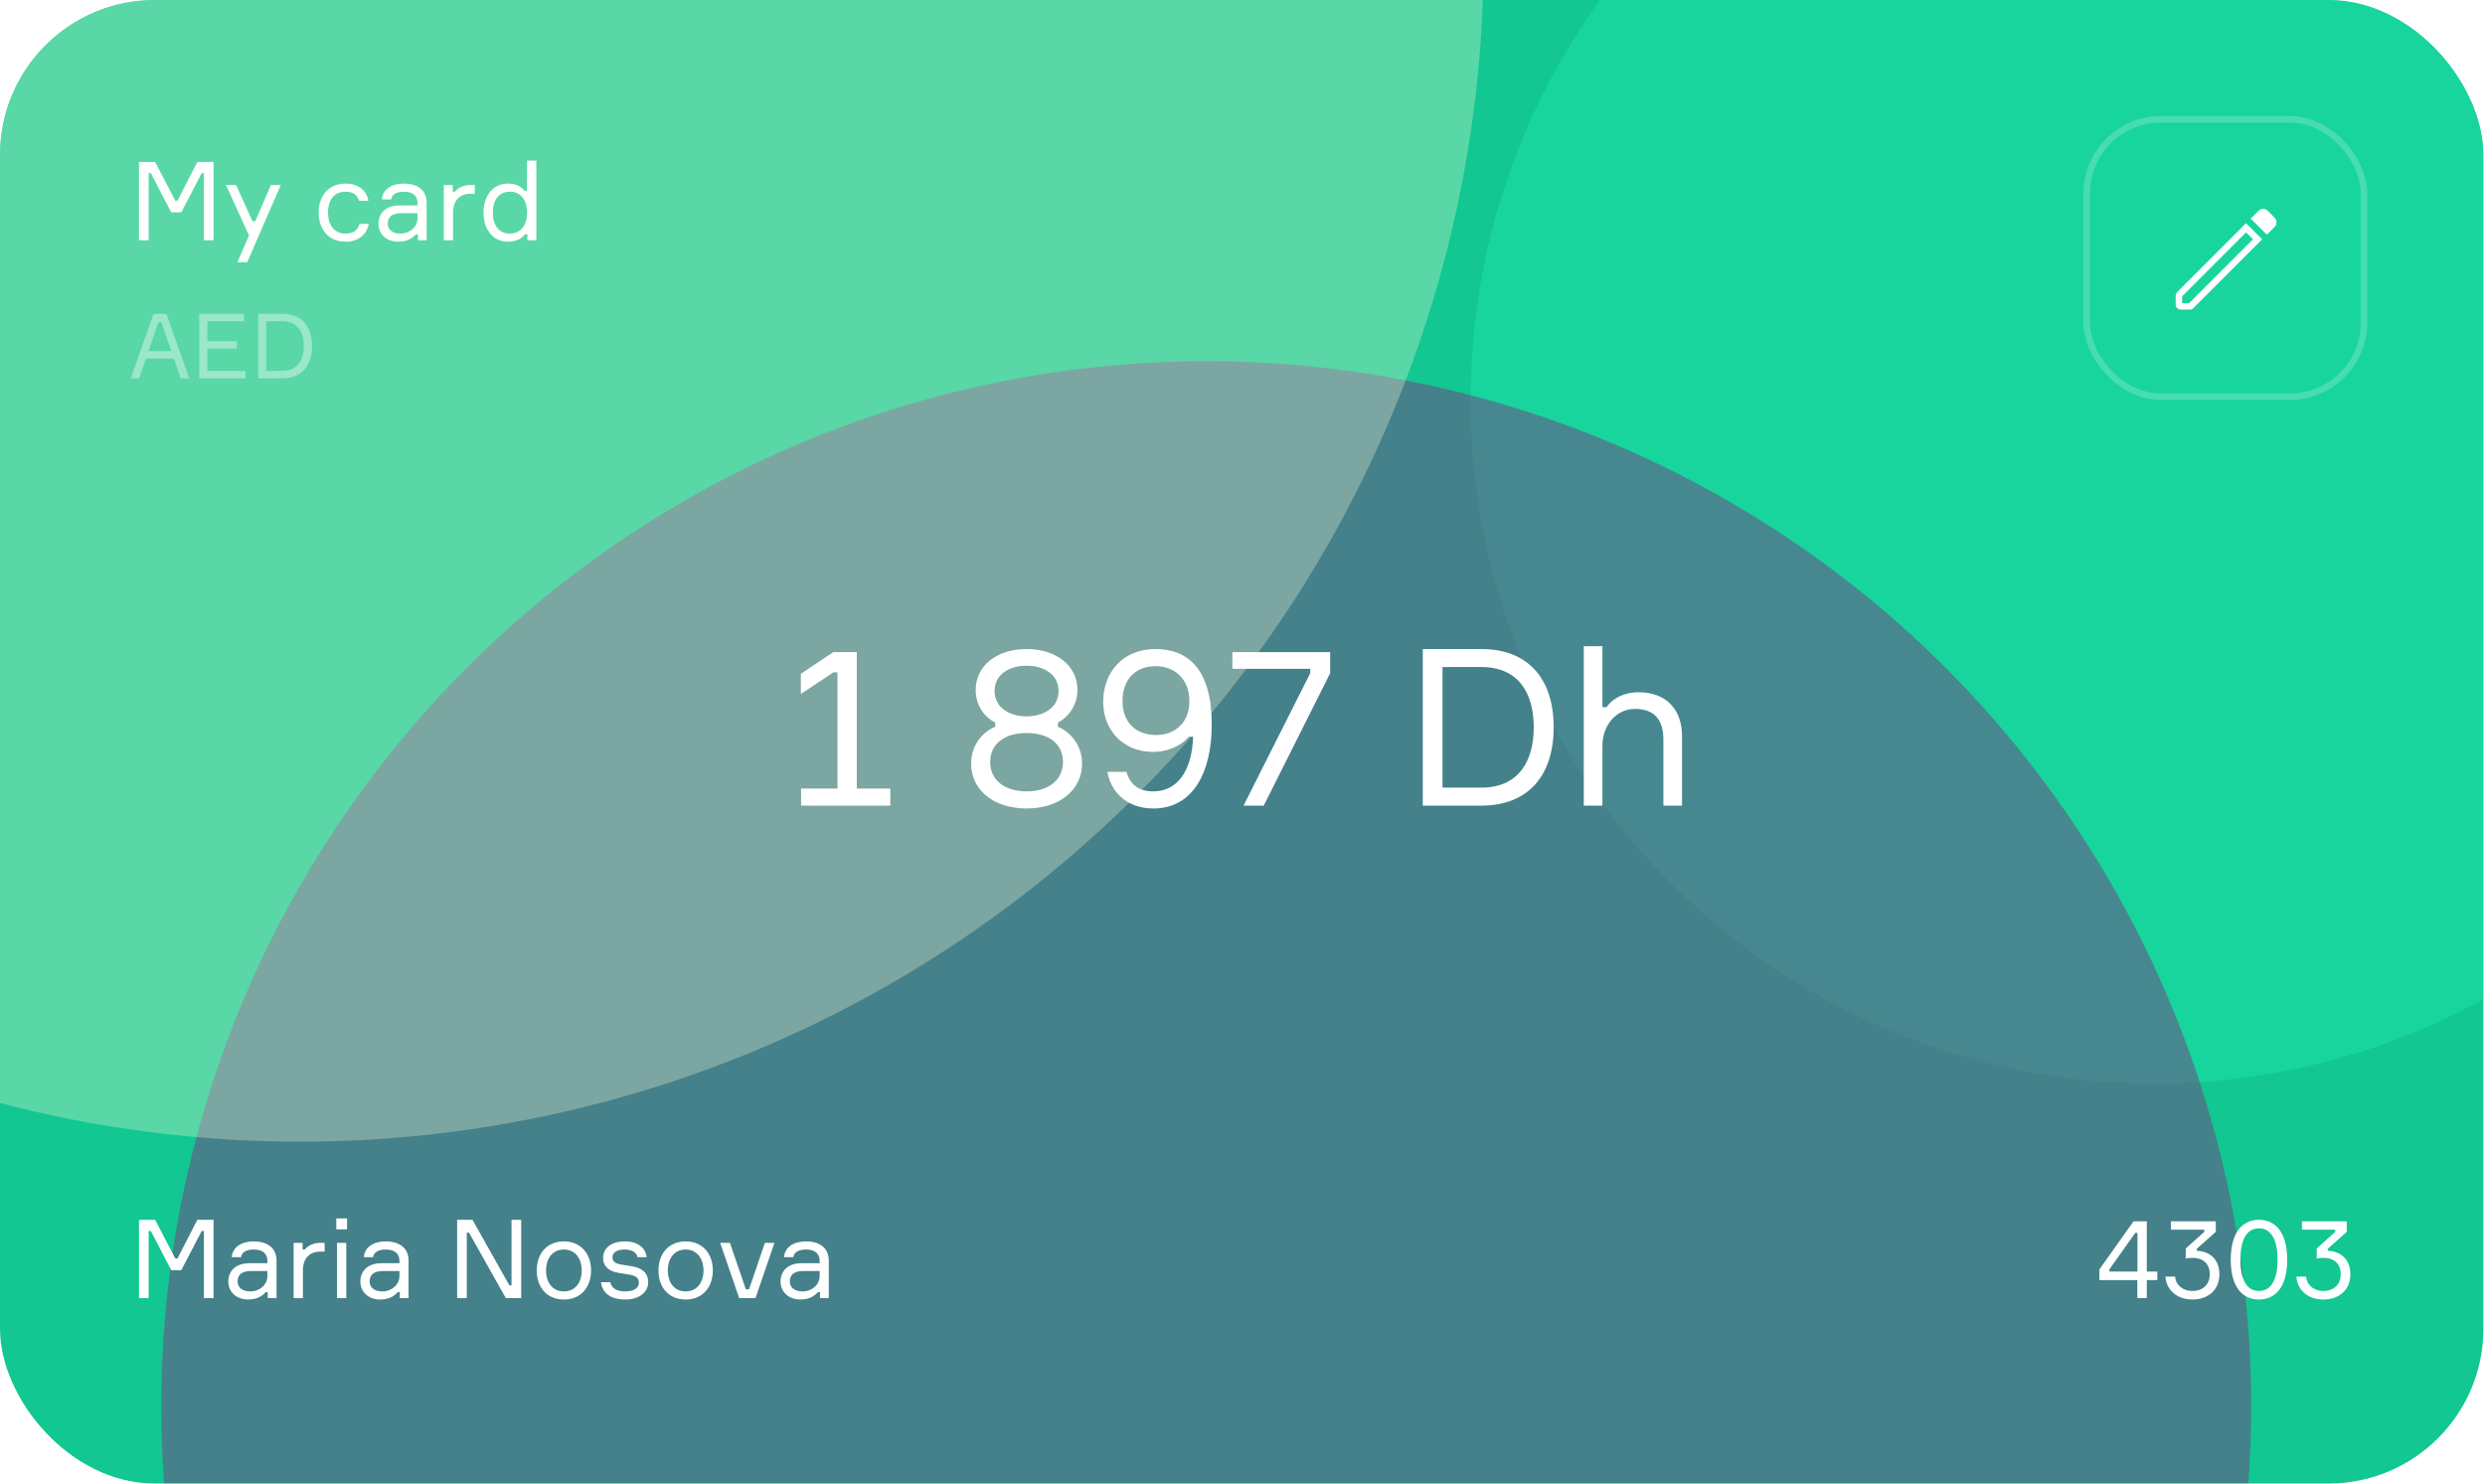
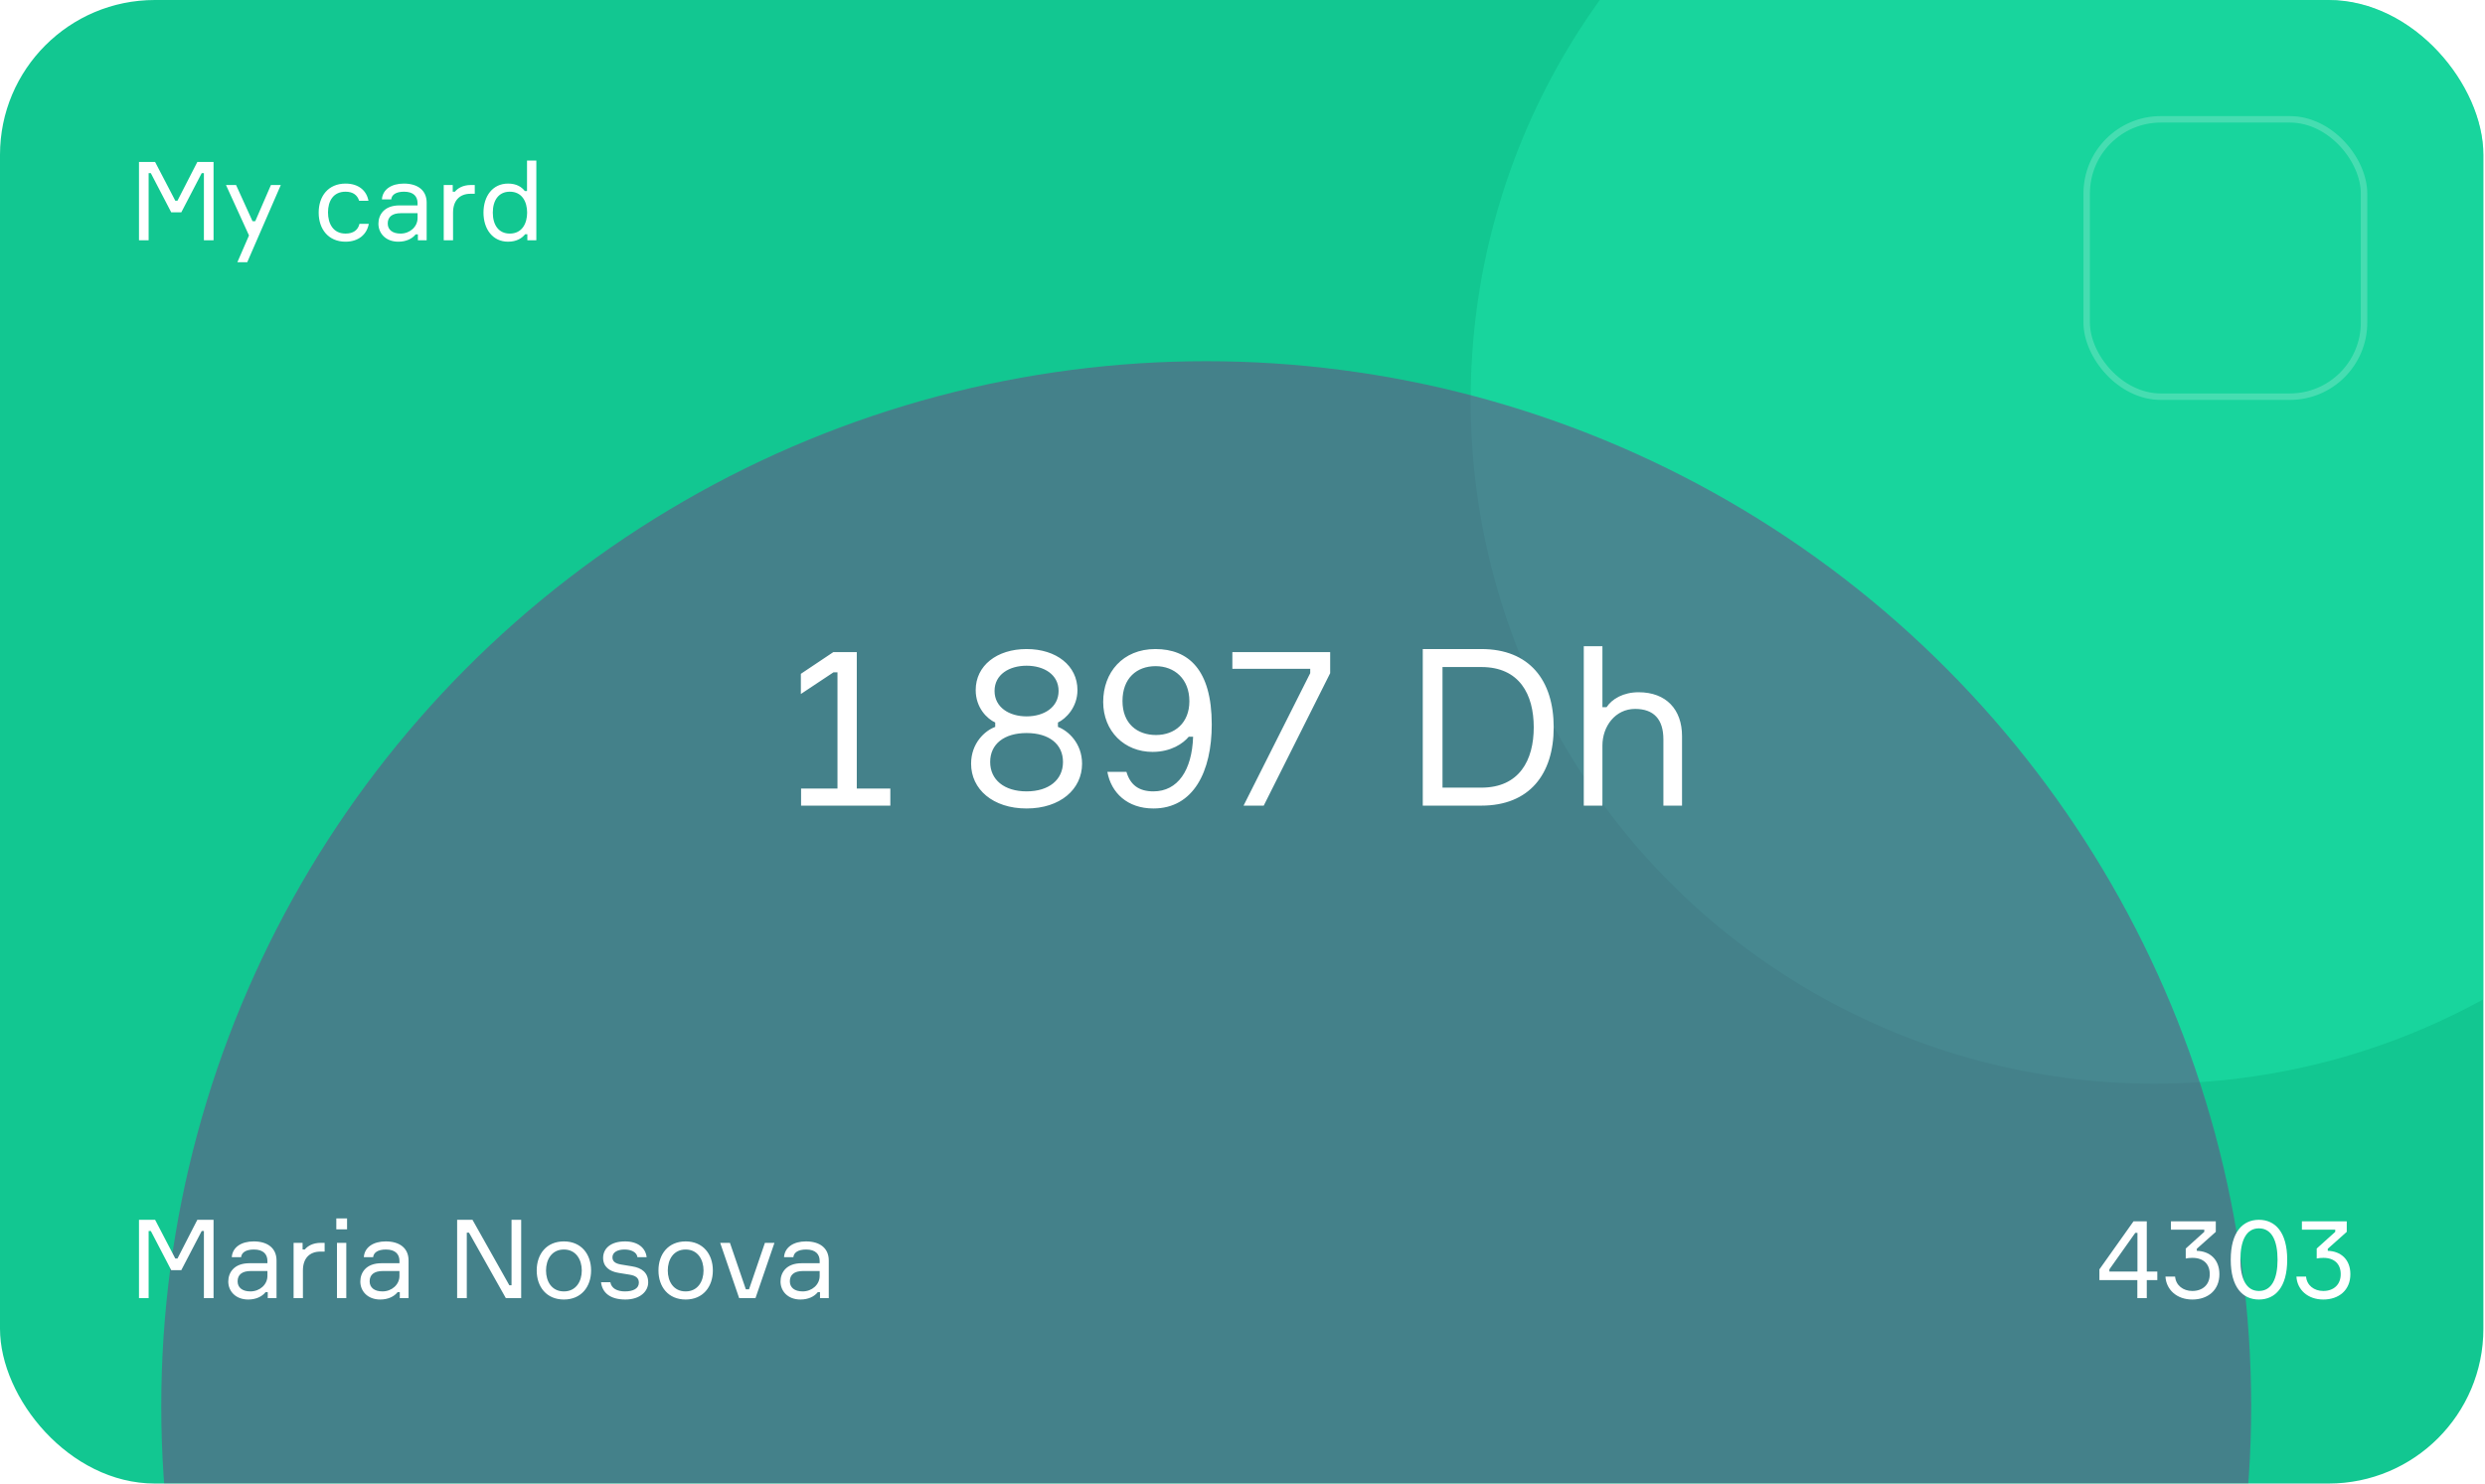
<svg xmlns="http://www.w3.org/2000/svg" width="335" height="200" viewBox="0 0 335 200" fill="none">
  <g clip-path="url(#clip0_1373_16833)">
    <rect width="334.783" height="200" rx="20.87" fill="#12C791" />
    <g opacity="0.4" filter="url(#filter0_f_1373_16833)">
      <circle cx="290.435" cy="53.913" r="92.174" fill="#20ECAF" />
    </g>
    <g opacity="0.5" filter="url(#filter1_f_1373_16833)">
      <circle cx="162.609" cy="189.565" r="140.87" fill="#753C83" />
    </g>
    <g opacity="0.3" filter="url(#filter2_f_1373_16833)">
-       <circle cx="40.435" cy="-5.652" r="159.565" fill="#FFFBD9" />
-     </g>
+       </g>
    <path d="M107.992 108.609V106.303H112.9V90.633H112.368L107.963 93.56V90.84L112.338 87.913H115.502V106.303H120.025V108.609H107.992ZM142.62 97.995C143.98 98.497 145.872 100.183 145.872 102.962C145.872 106.391 142.945 108.993 138.392 108.993C133.839 108.993 130.912 106.391 130.912 102.962C130.912 100.183 132.775 98.497 134.164 97.995V97.403C133.07 96.901 131.533 95.423 131.533 93.028C131.533 89.746 134.371 87.499 138.392 87.499C142.413 87.499 145.251 89.746 145.251 93.028C145.251 95.364 143.684 96.901 142.62 97.403V97.995ZM138.392 89.746C136.056 89.746 134.075 90.929 134.075 93.146C134.075 95.364 136.056 96.576 138.392 96.576C140.728 96.576 142.708 95.364 142.708 93.146C142.708 90.929 140.728 89.746 138.392 89.746ZM138.392 106.687C141.408 106.687 143.3 105.12 143.3 102.725C143.3 100.301 141.408 98.823 138.392 98.823C135.376 98.823 133.484 100.301 133.484 102.725C133.484 105.12 135.376 106.687 138.392 106.687ZM155.372 101.365C151.588 101.365 148.72 98.586 148.72 94.624C148.72 90.663 151.351 87.499 155.756 87.499C160.162 87.499 163.355 90.219 163.355 97.67C163.355 103.997 160.901 108.993 155.49 108.993C151.972 108.993 149.784 106.864 149.282 104.056H151.854C152.356 105.77 153.48 106.687 155.49 106.687C158.772 106.687 160.694 103.849 160.842 99.325H160.25C159.511 100.212 157.885 101.365 155.372 101.365ZM155.786 89.805C153.243 89.805 151.322 91.431 151.322 94.506C151.322 97.551 153.303 99.089 155.845 99.089C158.358 99.089 160.339 97.463 160.339 94.536C160.339 91.52 158.329 89.805 155.786 89.805ZM179.32 90.751L170.362 108.609H167.642L176.63 90.751V90.16H166.134V87.913H179.32V90.751ZM199.696 87.499C206.17 87.499 209.452 91.697 209.452 98.054C209.452 104.381 206.17 108.609 199.696 108.609H191.802V87.499H199.696ZM199.696 106.184C204.84 106.184 206.762 102.459 206.762 98.054C206.762 93.619 204.84 89.924 199.696 89.924H194.463V106.184H199.696ZM220.899 93.323C224.624 93.323 226.753 95.659 226.753 99.237V108.609H224.24V99.68C224.24 96.96 222.939 95.57 220.426 95.57C217.765 95.57 216.021 97.906 216.021 100.508V108.609H213.507V87.115H216.021V95.334H216.582C217.321 94.21 218.859 93.323 220.899 93.323Z" fill="white" />
    <path d="M18.737 175V164.445H20.91L23.63 169.663H23.925L26.601 164.445H28.789V175H27.488V165.953H27.192L24.443 171.23H23.083L20.333 165.953H20.037V175H18.737ZM36.096 175V174.202H35.8C35.342 174.778 34.529 175.192 33.465 175.192C31.735 175.192 30.774 174.039 30.774 172.768C30.774 171.57 31.543 170.299 33.627 170.299H36.051V170.003C36.051 169.102 35.519 168.451 34.233 168.451C33.139 168.451 32.563 168.865 32.504 169.486H31.247C31.336 168.141 32.533 167.357 34.204 167.357C36.066 167.357 37.279 168.259 37.279 169.93V175H36.096ZM33.76 174.098C35.017 174.098 36.051 173.182 36.051 172.014V171.349H33.819C32.607 171.349 32.031 171.866 32.031 172.738C32.031 173.581 32.666 174.098 33.76 174.098ZM43.763 167.55V168.732H43.186C41.723 168.732 40.836 169.649 40.836 171.275V175H39.579V167.55H40.791V168.451H41.087C41.457 167.993 42.166 167.55 43.245 167.55H43.763ZM46.787 165.731H45.338V164.253H46.787V165.731ZM46.683 167.55V175H45.427V167.55H46.683ZM53.896 175V174.202H53.6C53.142 174.778 52.329 175.192 51.264 175.192C49.535 175.192 48.574 174.039 48.574 172.768C48.574 171.57 49.343 170.299 51.427 170.299H53.851V170.003C53.851 169.102 53.319 168.451 52.033 168.451C50.939 168.451 50.363 168.865 50.303 169.486H49.047C49.136 168.141 50.333 167.357 52.003 167.357C53.866 167.357 55.078 168.259 55.078 169.93V175H53.896ZM51.56 174.098C52.816 174.098 53.851 173.182 53.851 172.014V171.349H51.619C50.407 171.349 49.83 171.866 49.83 172.738C49.83 173.581 50.466 174.098 51.56 174.098ZM68.959 164.445H70.259V175H68.19L63.223 166.175H62.927V175H61.626V164.445H63.696L68.663 173.27H68.959V164.445ZM76.019 167.357C78.34 167.357 79.685 169.057 79.685 171.275C79.685 173.492 78.34 175.192 76.019 175.192C73.683 175.192 72.353 173.492 72.353 171.275C72.353 169.057 73.683 167.357 76.019 167.357ZM76.019 174.098C77.66 174.098 78.429 172.738 78.429 171.275C78.429 169.826 77.66 168.451 76.019 168.451C74.363 168.451 73.609 169.826 73.609 171.275C73.609 172.738 74.363 174.098 76.019 174.098ZM83.745 170.477L85.179 170.713C86.539 170.92 87.382 171.585 87.382 172.886C87.382 174.083 86.303 175.192 84.307 175.192C82.252 175.192 81.188 174.276 81.025 172.857H82.282C82.415 173.699 83.213 174.098 84.248 174.098C85.357 174.098 86.125 173.714 86.125 172.916C86.125 172.31 85.726 171.97 84.854 171.837L83.391 171.6C82.164 171.408 81.306 170.772 81.306 169.575C81.306 168.348 82.282 167.357 84.263 167.357C85.978 167.357 87.027 168.215 87.175 169.486H85.933C85.844 168.777 85.046 168.451 84.189 168.451C83.257 168.451 82.563 168.821 82.563 169.501C82.563 170.048 82.932 170.343 83.745 170.477ZM92.433 167.357C94.754 167.357 96.099 169.057 96.099 171.275C96.099 173.492 94.754 175.192 92.433 175.192C90.097 175.192 88.767 173.492 88.767 171.275C88.767 169.057 90.097 167.357 92.433 167.357ZM92.433 174.098C94.074 174.098 94.843 172.738 94.843 171.275C94.843 169.826 94.074 168.451 92.433 168.451C90.777 168.451 90.023 169.826 90.023 171.275C90.023 172.738 90.777 174.098 92.433 174.098ZM99.644 175L97.087 167.55H98.402L100.546 173.817H100.974L103.118 167.55H104.404L101.846 175H99.644ZM110.543 175V174.202H110.247C109.789 174.778 108.976 175.192 107.912 175.192C106.182 175.192 105.221 174.039 105.221 172.768C105.221 171.57 105.99 170.299 108.074 170.299H110.499V170.003C110.499 169.102 109.967 168.451 108.68 168.451C107.587 168.451 107.01 168.865 106.951 169.486H105.694C105.783 168.141 106.98 167.357 108.651 167.357C110.513 167.357 111.726 168.259 111.726 169.93V175H110.543ZM108.207 174.098C109.464 174.098 110.499 173.182 110.499 172.014V171.349H108.267C107.054 171.349 106.478 171.866 106.478 172.738C106.478 173.581 107.113 174.098 108.207 174.098Z" fill="white" />
    <path d="M18.737 32.391V21.837H20.91L23.63 27.055H23.925L26.601 21.837H28.789V32.391H27.488V23.344H27.192L24.443 28.622H23.083L20.333 23.344H20.037V32.391H18.737ZM33.331 35.348H32.001L33.568 31.741L30.464 24.941H31.824L34.041 29.819H34.411L36.525 24.941H37.855L33.331 35.348ZM48.46 30.174H49.717C49.451 31.623 48.312 32.584 46.583 32.584C44.262 32.584 42.961 30.884 42.961 28.666C42.961 26.434 44.262 24.749 46.583 24.749C48.342 24.749 49.421 25.695 49.672 27.07H48.416C48.179 26.316 47.603 25.843 46.583 25.843C44.898 25.843 44.218 27.143 44.218 28.637C44.218 30.144 44.912 31.49 46.583 31.49C47.647 31.49 48.268 31.002 48.46 30.174ZM56.335 32.391V31.593H56.04C55.581 32.17 54.768 32.584 53.704 32.584C51.974 32.584 51.014 31.43 51.014 30.159C51.014 28.962 51.782 27.69 53.867 27.69H56.291V27.395C56.291 26.493 55.759 25.843 54.473 25.843C53.379 25.843 52.802 26.256 52.743 26.877H51.487C51.575 25.532 52.773 24.749 54.443 24.749C56.306 24.749 57.518 25.65 57.518 27.321V32.391H56.335ZM54 31.49C55.256 31.49 56.291 30.573 56.291 29.405V28.74H54.059C52.847 28.74 52.27 29.257 52.27 30.13C52.27 30.972 52.906 31.49 54 31.49ZM64.002 24.941V26.123H63.426C61.962 26.123 61.075 27.04 61.075 28.666V32.391H59.819V24.941H61.031V25.843H61.327C61.696 25.384 62.406 24.941 63.485 24.941H64.002ZM71.047 21.644H72.303V32.391H71.091V31.578H70.796C70.382 32.096 69.657 32.584 68.49 32.584C66.42 32.584 65.178 30.884 65.178 28.666C65.178 26.434 66.42 24.749 68.49 24.749C69.657 24.749 70.337 25.222 70.751 25.754H71.047V21.644ZM68.726 31.49C70.382 31.49 71.062 30.115 71.062 28.666C71.062 27.203 70.382 25.843 68.726 25.843C67.218 25.843 66.435 27.01 66.435 28.666C66.435 30.322 67.218 31.49 68.726 31.49Z" fill="white" />
-     <path opacity="0.4" d="M24.367 51L23.442 48.334H19.668L18.755 51H17.635L20.691 42.308H22.444L25.511 51H24.367ZM21.36 43.428L20.009 47.336H23.101L21.75 43.428H21.36ZM27.953 50.002H33.102V51H26.857V42.308H32.907V43.306H27.953V45.996H31.946V46.995H27.953V50.002ZM38.049 42.308C40.715 42.308 42.066 44.036 42.066 46.654C42.066 49.259 40.715 51 38.049 51H34.798V42.308H38.049ZM38.049 50.002C40.167 50.002 40.958 48.468 40.958 46.654C40.958 44.828 40.167 43.306 38.049 43.306H35.894V50.002H38.049Z" fill="white" />
    <path d="M289.405 171.423H290.824V172.576H289.405V175H288.133V172.576H283.019V171.127L287.616 164.652H289.405V171.423ZM284.364 171.423H288.148V166.204H287.853L284.364 171.127V171.423ZM292.661 164.652H298.708V166.071L296.15 168.348V168.629C297.895 168.673 299.195 169.782 299.195 171.777C299.195 173.921 297.658 175.192 295.544 175.192C293.445 175.192 292.026 173.862 291.922 172.103H293.223C293.327 173.285 294.302 174.039 295.544 174.039C296.948 174.039 297.895 173.182 297.895 171.777C297.895 170.432 297.067 169.575 295.559 169.575C295.219 169.575 294.894 169.604 294.657 169.663V168.318L297.155 166.071V165.776H292.661V164.652ZM304.522 164.445C306.71 164.445 308.336 166.101 308.336 169.826C308.336 173.551 306.71 175.192 304.522 175.192C302.334 175.192 300.723 173.551 300.723 169.826C300.723 166.101 302.334 164.445 304.522 164.445ZM304.522 174.039C306.252 174.039 307.035 172.383 307.035 169.826C307.035 167.254 306.252 165.598 304.522 165.598C302.807 165.598 302.024 167.254 302.024 169.826C302.024 172.383 302.807 174.039 304.522 174.039ZM310.317 164.652H316.363V166.071L313.806 168.348V168.629C315.55 168.673 316.851 169.782 316.851 171.777C316.851 173.921 315.313 175.192 313.199 175.192C311.1 175.192 309.681 173.862 309.578 172.103H310.879C310.982 173.285 311.958 174.039 313.199 174.039C314.604 174.039 315.55 173.182 315.55 171.777C315.55 170.432 314.722 169.575 313.214 169.575C312.874 169.575 312.549 169.604 312.313 169.663V168.318L314.811 166.071V165.776H310.317V164.652Z" fill="white" />
-     <path d="M294.174 40.87H295.109L303.717 32.261L302.783 31.326L294.174 39.935V40.87ZM305.587 31.63L303.413 29.478L304.478 28.413C304.638 28.239 304.841 28.152 305.087 28.152C305.333 28.152 305.544 28.239 305.717 28.413L306.631 29.348C306.804 29.507 306.891 29.71 306.891 29.956C306.891 30.203 306.812 30.406 306.652 30.565L305.587 31.63ZM294.022 41.739C293.819 41.739 293.649 41.674 293.511 41.544C293.373 41.413 293.304 41.246 293.304 41.044V39.848C293.304 39.761 293.322 39.678 293.358 39.598C293.395 39.518 293.449 39.435 293.522 39.348L302.783 30.087L304.957 32.261L295.696 41.522C295.623 41.609 295.547 41.667 295.468 41.696C295.388 41.725 295.297 41.739 295.196 41.739H294.022ZM303.239 31.783L302.783 31.326L303.717 32.261L303.239 31.783Z" fill="white" />
    <rect x="281.304" y="16.087" width="37.391" height="37.391" rx="10" stroke="white" stroke-opacity="0.2" stroke-width="0.87" />
  </g>
  <defs>
    <filter id="filter0_f_1373_16833" x="128.696" y="-107.826" width="323.478" height="323.478" filterUnits="userSpaceOnUse" color-interpolation-filters="sRGB">
      <feFlood flood-opacity="0" result="BackgroundImageFix" />
      <feBlend mode="normal" in="SourceGraphic" in2="BackgroundImageFix" result="shape" />
      <feGaussianBlur stdDeviation="34.783" result="effect1_foregroundBlur_1373_16833" />
    </filter>
    <filter id="filter1_f_1373_16833" x="-82.609" y="-55.652" width="490.435" height="490.435" filterUnits="userSpaceOnUse" color-interpolation-filters="sRGB">
      <feFlood flood-opacity="0" result="BackgroundImageFix" />
      <feBlend mode="normal" in="SourceGraphic" in2="BackgroundImageFix" result="shape" />
      <feGaussianBlur stdDeviation="52.174" result="effect1_foregroundBlur_1373_16833" />
    </filter>
    <filter id="filter2_f_1373_16833" x="-206.087" y="-252.174" width="493.043" height="493.043" filterUnits="userSpaceOnUse" color-interpolation-filters="sRGB">
      <feFlood flood-opacity="0" result="BackgroundImageFix" />
      <feBlend mode="normal" in="SourceGraphic" in2="BackgroundImageFix" result="shape" />
      <feGaussianBlur stdDeviation="43.478" result="effect1_foregroundBlur_1373_16833" />
    </filter>
    <clipPath id="clip0_1373_16833">
      <rect width="334.783" height="200" rx="20.87" fill="white" />
    </clipPath>
  </defs>
</svg>